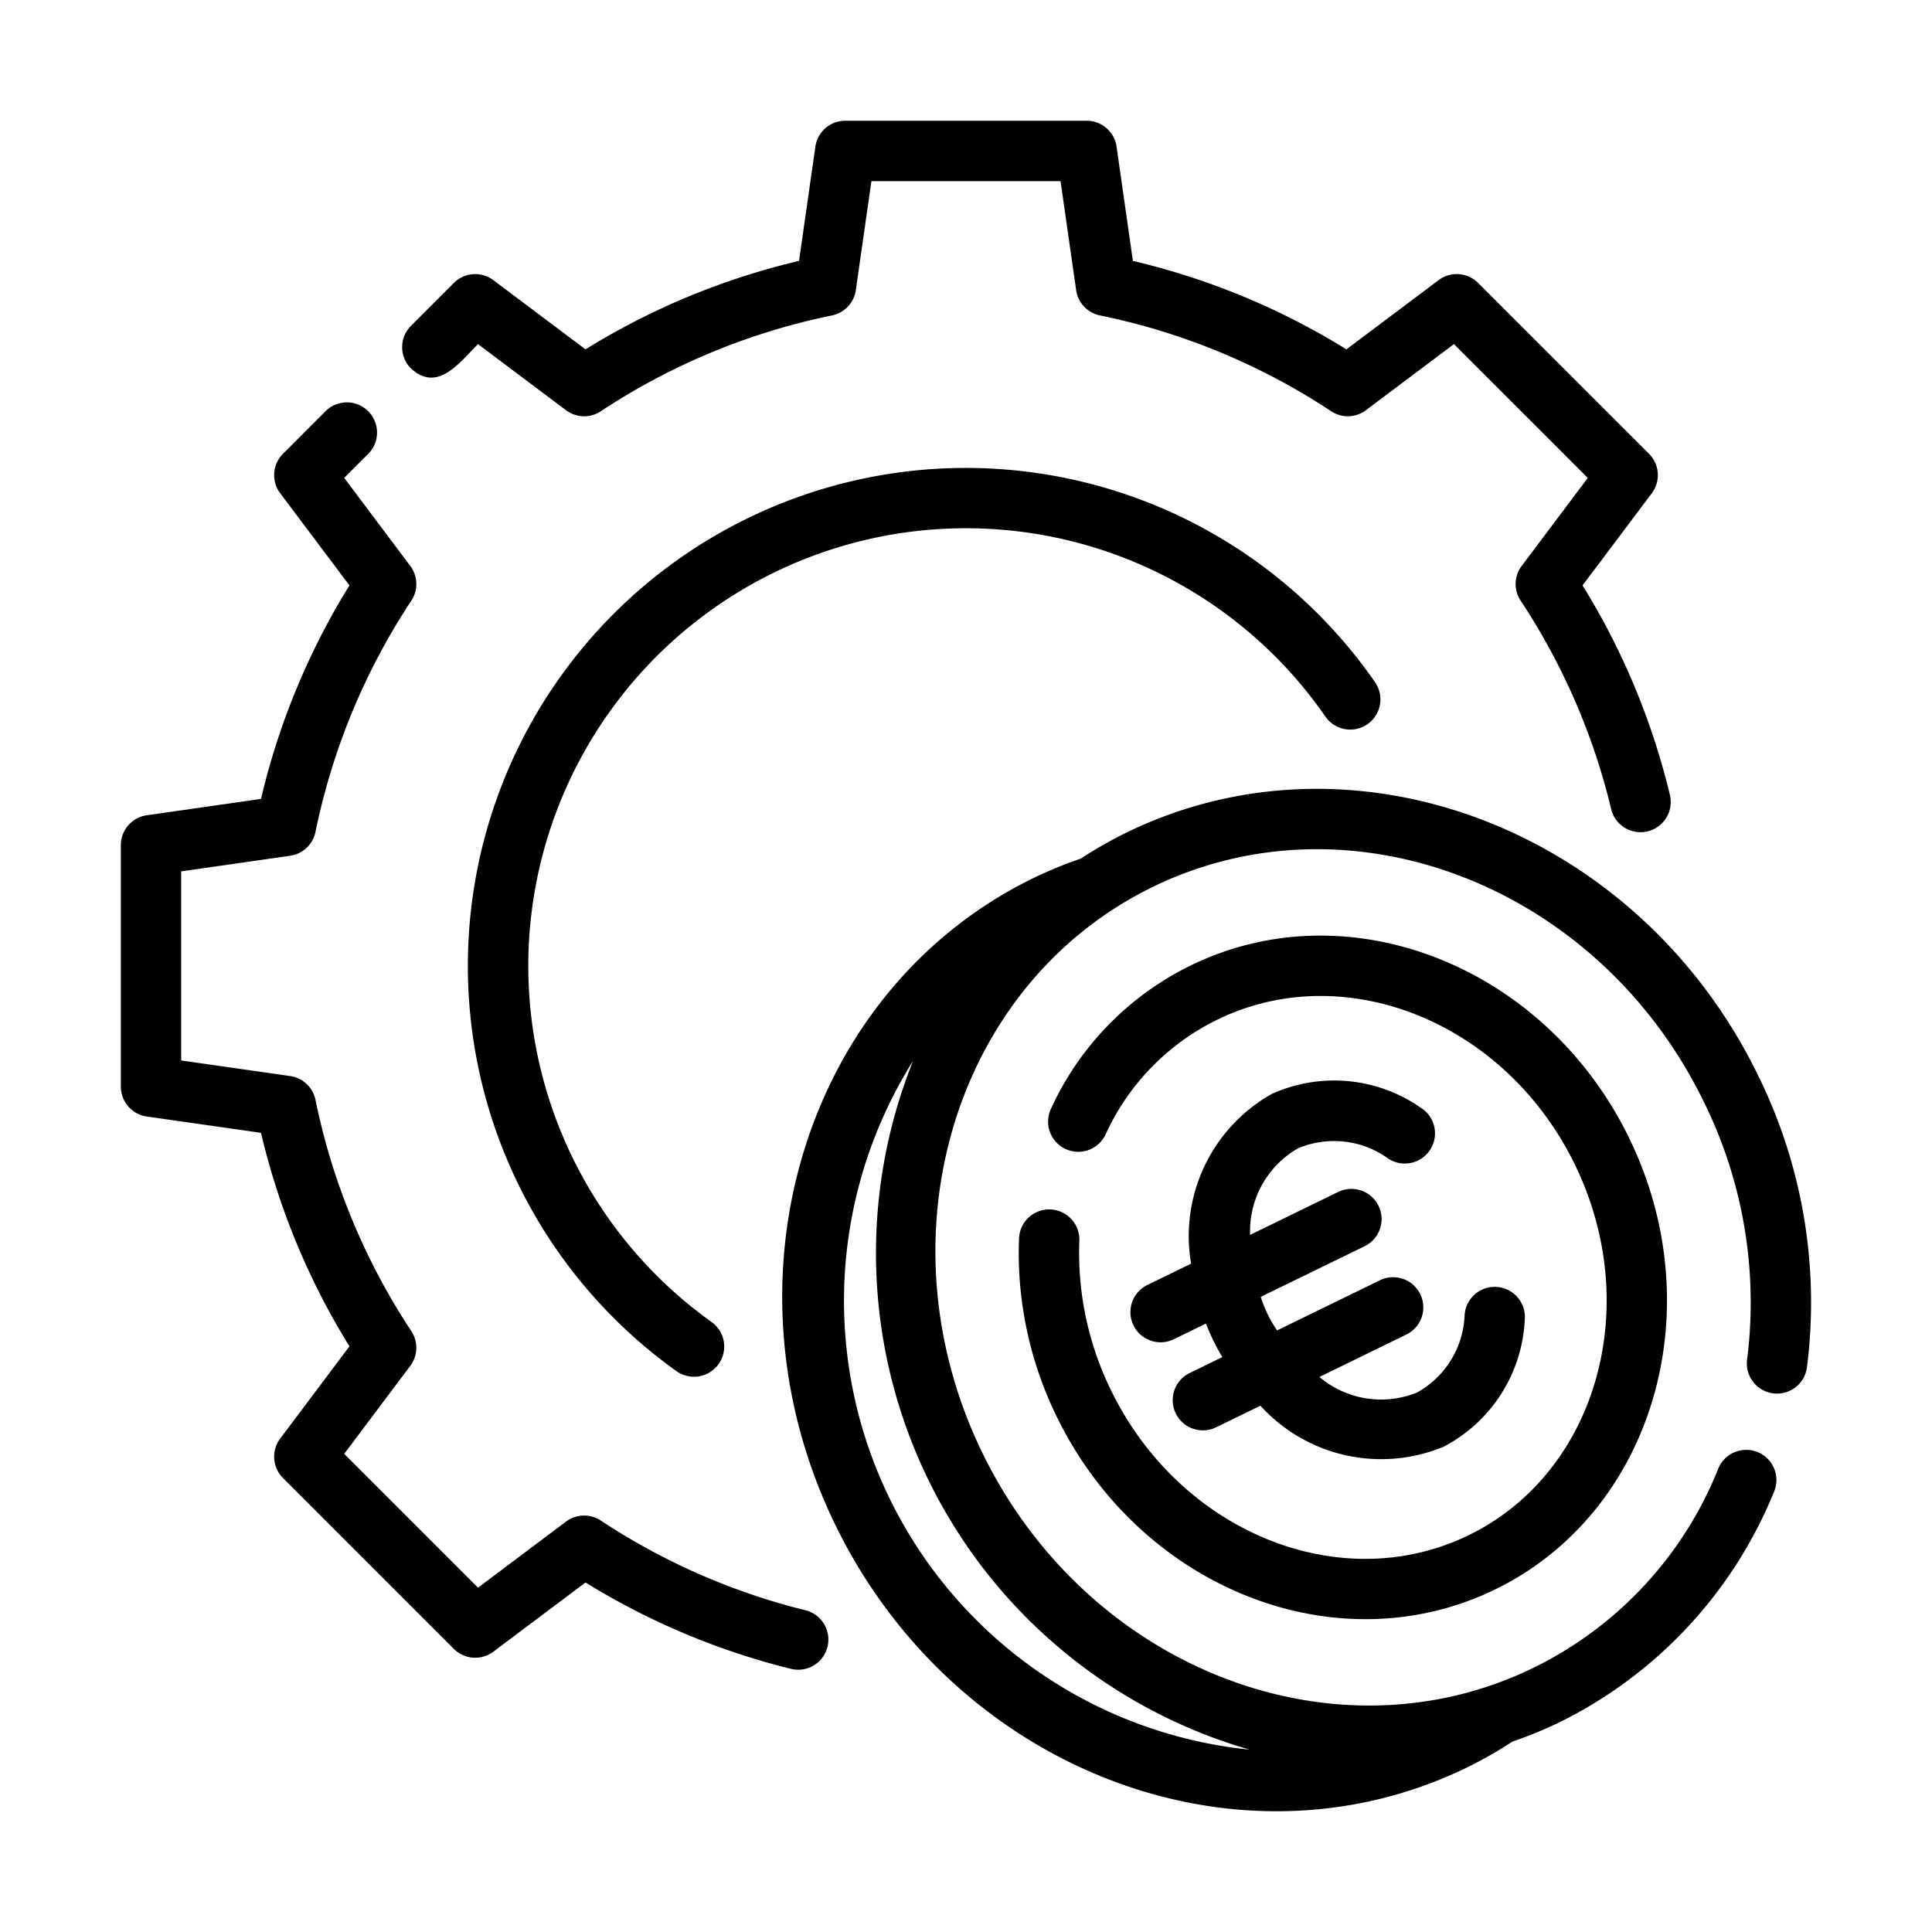
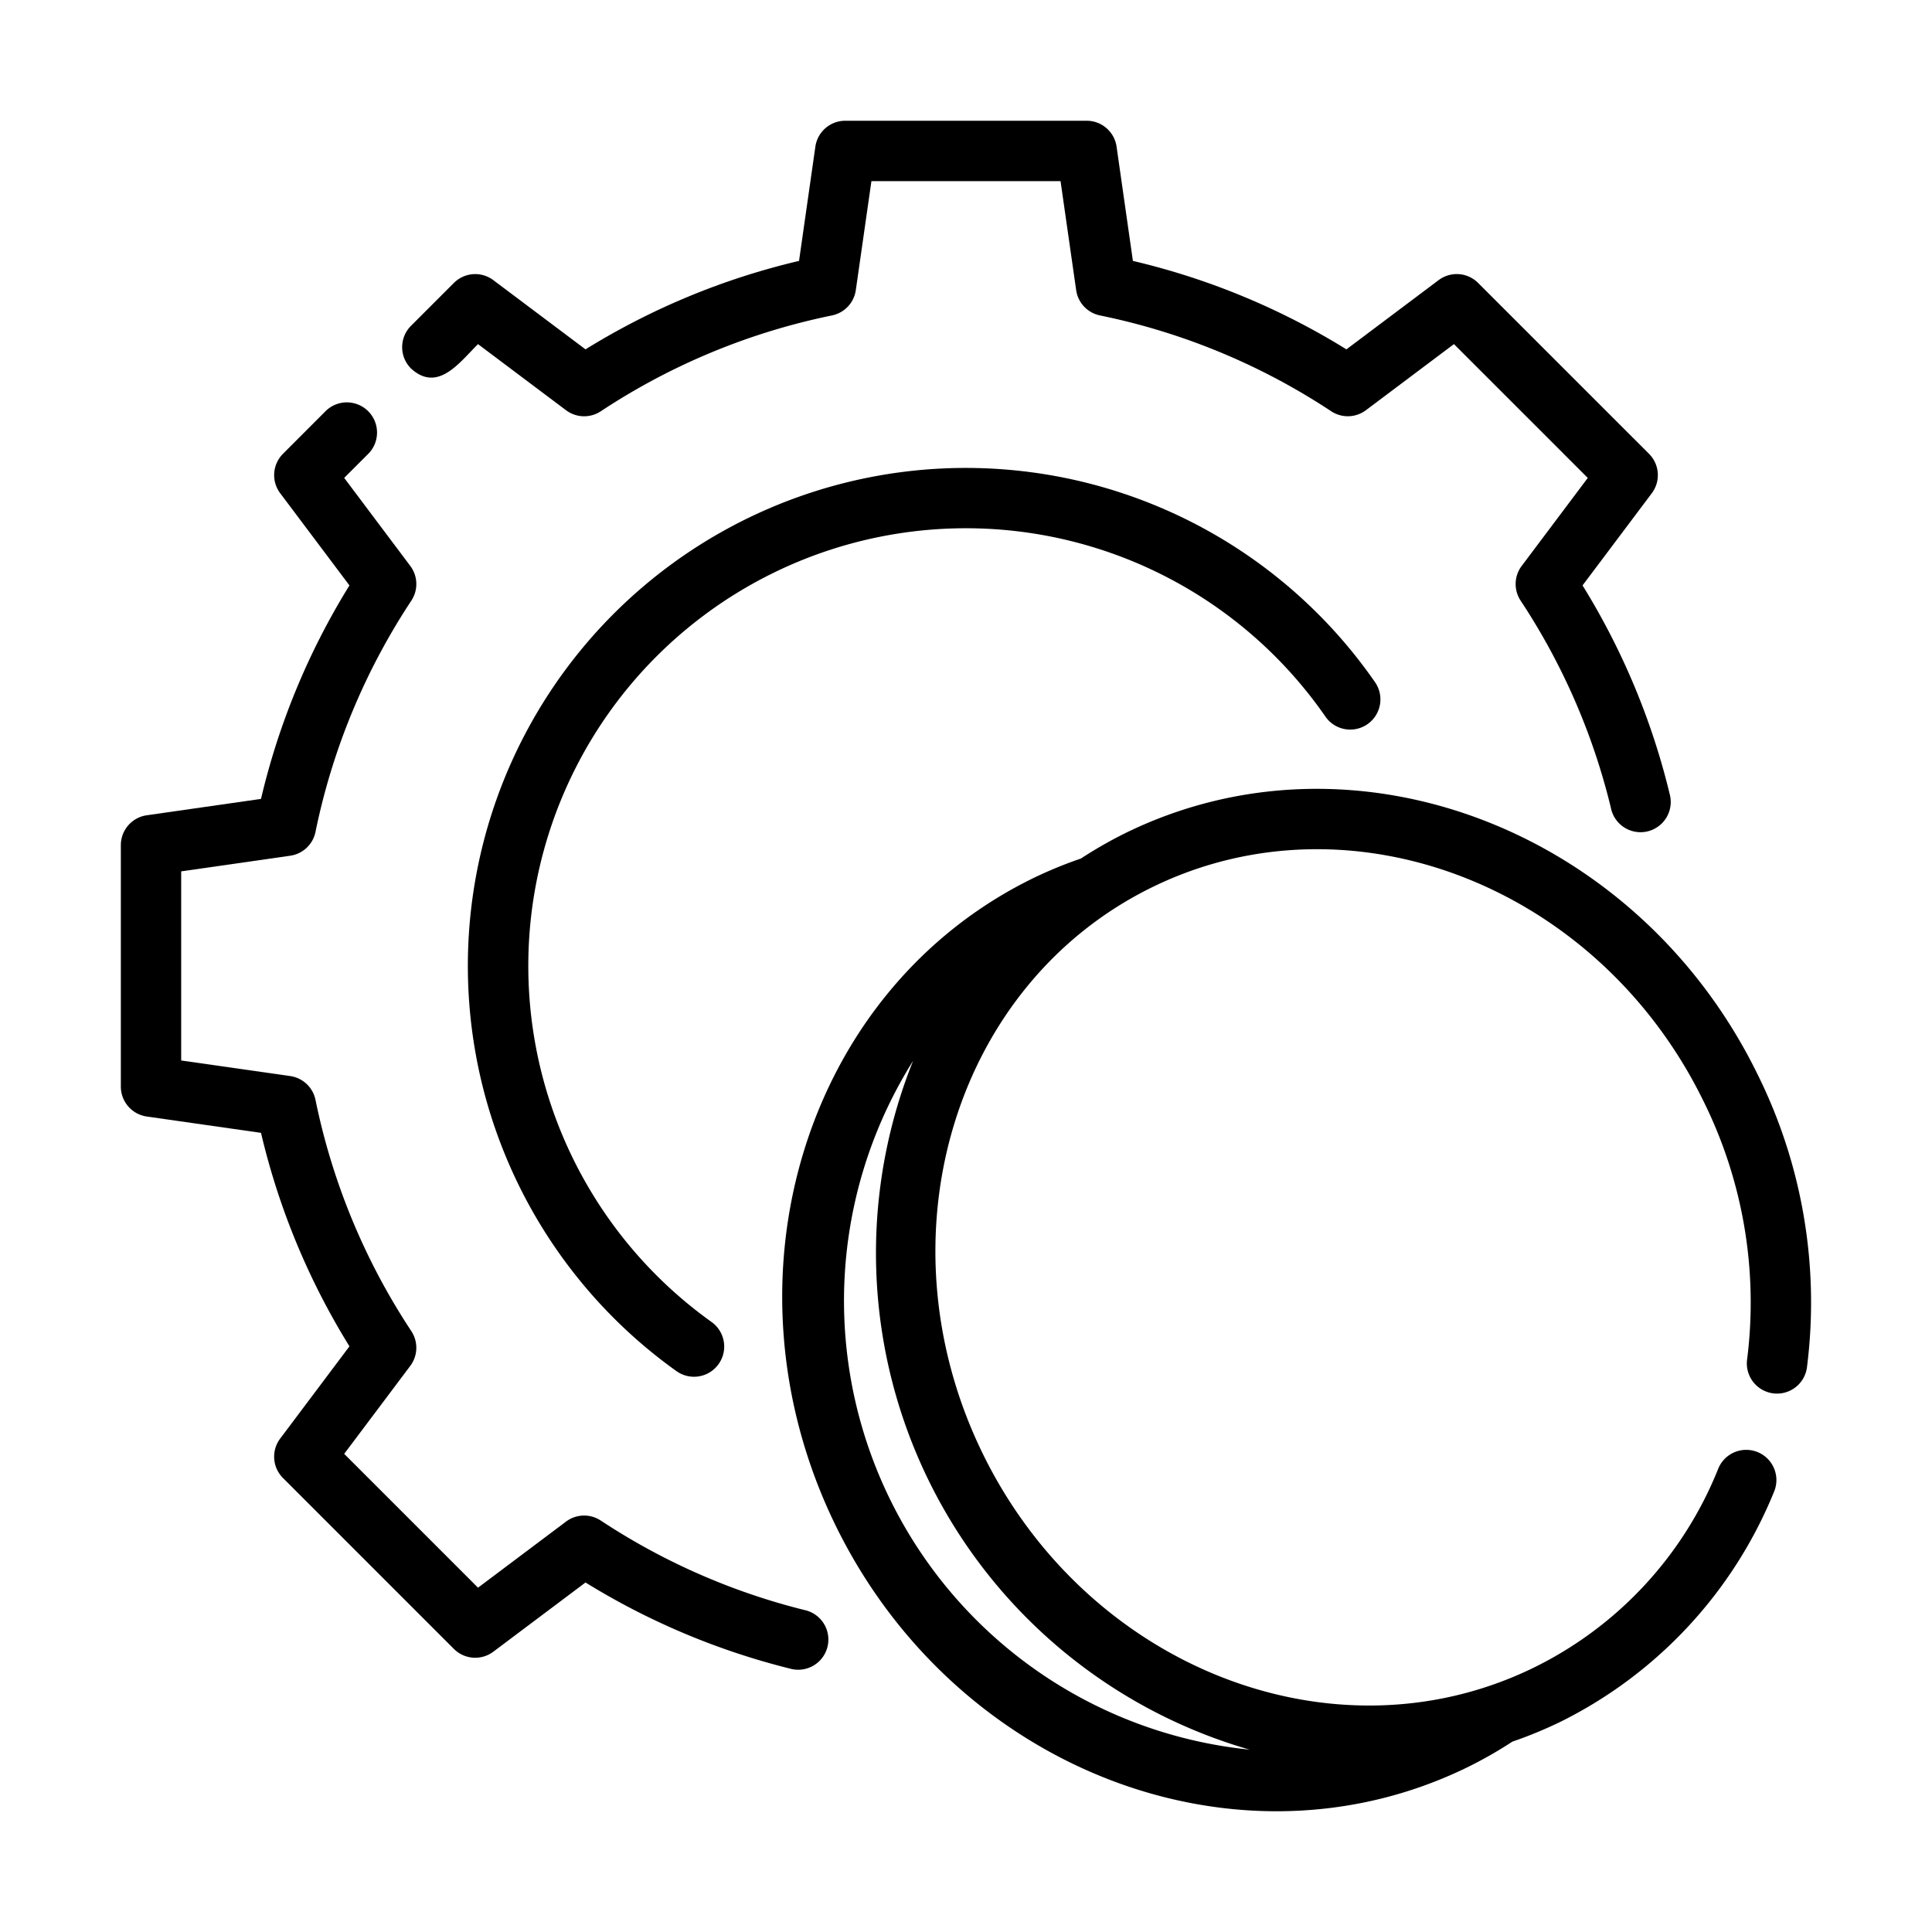
<svg xmlns="http://www.w3.org/2000/svg" id="line" viewBox="0 0 64 64">
  <path d="M15.835,11.4l2.915,2.189a1,1,0,0,0,1.152.035A21.804,21.804,0,0,1,27.562,10.449a1.001,1.001,0,0,0,.788-.838l.517-3.611H35.132l.517,3.611a1.0 1,0,0,0,.788.838,21.804,21.804,0,0,1,7.66,3.174,1,1,0,0,0,1.152-.035l2.915-2.189,4.433,4.433-2.189,2.915a.999.999,0,0,0-.034,1.152,21.686,21.686,0,0,1,2.987,6.855,1.001,1.001,0,1,0,1.959-.411,23.683,23.683,0,0,0-2.896-6.95l2.294-3.054a.999.999,0,0,0-.093-1.307L48.964,9.372a1.0 1,0,0,0-1.307-.093L44.602,11.573a23.75,23.75,0,0,0-7.073-2.93l-.541-3.785A1.0 1,0,0,0,35.999,4H28a1.0 1,0,0,0-.99.858l-.541,3.785A23.75,23.75,0,0,0,19.396,11.573L16.342,9.28a.999.999,0,0,0-1.307.093l-1.42,1.42a.999.999,0,0,0,0,1.414C14.508,13.024,15.235,11.988,15.835,11.4Z" />
  <path d="M26.653,53.335A21.802,21.802,0,0,1,19.902,50.371a.999.999,0,0,0-1.152.034l-2.915,2.189-4.433-4.433,2.189-2.915a1,1,0,0,0,.034-1.152A21.809,21.809,0,0,1,10.451,36.434a1,1,0,0,0-.838-.788l-3.611-.516v-6.265L9.613,28.347a.999.999,0,0,0,.838-.788,21.829,21.829,0,0,1,3.174-7.66.999.999,0,0,0-.034-1.152l-2.189-2.916.807-.807a1,1,0,0,0-1.414-1.414L9.375,15.032a.999.999,0,0,0-.093,1.307l2.294,3.054a23.747,23.747,0,0,0-2.93,7.072l-3.785.542a1.0 1,0,0,0-.858.99v7.999a1.002,1.002,0,0,0,.858.99l3.785.541a23.743,23.743,0,0,0,2.93,7.072L9.282,47.654A.999.999,0,0,0,9.375,48.962l5.66,5.66a1.0 1,0,0,0,1.307.093L19.396,52.422a23.85,23.85,0,0,0,6.771,2.852 1.0 1,0,1,0,.486-1.939Z" />
  <path d="M31.999,17.499a14.485,14.485,0,0,1,11.907,6.239,1,1,0,1,0,1.644-1.139,16.495,16.495,0,1,0-23.142,22.821,1,1,0,1,0,1.164-1.627,14.497,14.497,0,0,1,8.427-26.294Z" />
  <path d="M58.233,35.612c-3.962-8.122-13.349-11.724-20.926-8.028a14.322,14.322,0,0,0-1.502.857,14.036,14.036,0,0,0-1.574.647c-7.577,3.696-10.518,13.31-6.557,21.432S41.023,62.243,48.6,58.548a14.053,14.053,0,0,0,1.499-.854,14.327,14.327,0,0,0,1.577-.649A14.675,14.675,0,0,0,58.77,49.41a1.0 1,0,0,0-1.849-.763,12.508,12.508,0,0,1-6.122,6.6c-6.586,3.212-14.773.024-18.251-7.107s-.95-15.546,5.636-18.758c6.586-3.212,14.774-.024,18.252,7.107a15.004,15.004,0,0,1,1.441,8.53 1.0 1,0,1,0,1.983.258A16.994,16.994,0,0,0,58.233,35.612ZM41.394,57.959A14.945,14.945,0,0,1,30.247,35.143,17.116,17.116,0,0,0,41.394,57.959Z" />
-   <path d="M35.754,41.12a1.0 1,0,1,0-1.998-.085,12.335,12.335,0,0,0,1.255,5.904c2.78,5.699,9.294,8.261,14.522,5.711,5.223-2.548,7.211-9.256,4.432-14.956s-9.29-8.263-14.514-5.715a9.83,9.83,0,0,0-4.648,4.776 1.0 1,0,0,0,1.815.839,7.853,7.853,0,0,1,3.71-3.817c4.232-2.064,9.543.087,11.839,4.795s.721,10.217-3.511,12.281c-4.237,2.067-9.552-.082-11.848-4.79A10.331,10.331,0,0,1,35.754,41.12Z" />
-   <path d="M37.548,43.904a1,1,0,0,0,1.337.46l1.063-.519c.075.19.157.379.248.567s.19.368.294.544l-1.063.519a1.0 1,0,1,0,.877,1.797l1.449-.706a5.402,5.402,0,0,0,6.07,1.358,5.016,5.016,0,0,0,2.685-4.18 1.0 1,0,1,0-1.99-.197,3.07,3.07,0,0,1-1.572,2.58,3.161,3.161,0,0,1-3.238-.514L46.606,44.199a1.0 1,0,0,0-.877-1.797l-3.423,1.669a4.166,4.166,0,0,1-.542-1.111l3.423-1.669a1.0 1,0,1,0-.877-1.797l-2.898,1.413a3.161,3.161,0,0,1,1.588-2.868,3.07,3.07,0,0,1,3.001.35 1.0 1,0,0,0,1.07-1.69,5.016,5.016,0,0,0-4.947-.458,5.402,5.402,0,0,0-2.667,5.619l-1.449.706A1,1,0,0,0,37.548,43.904Z" />
</svg>